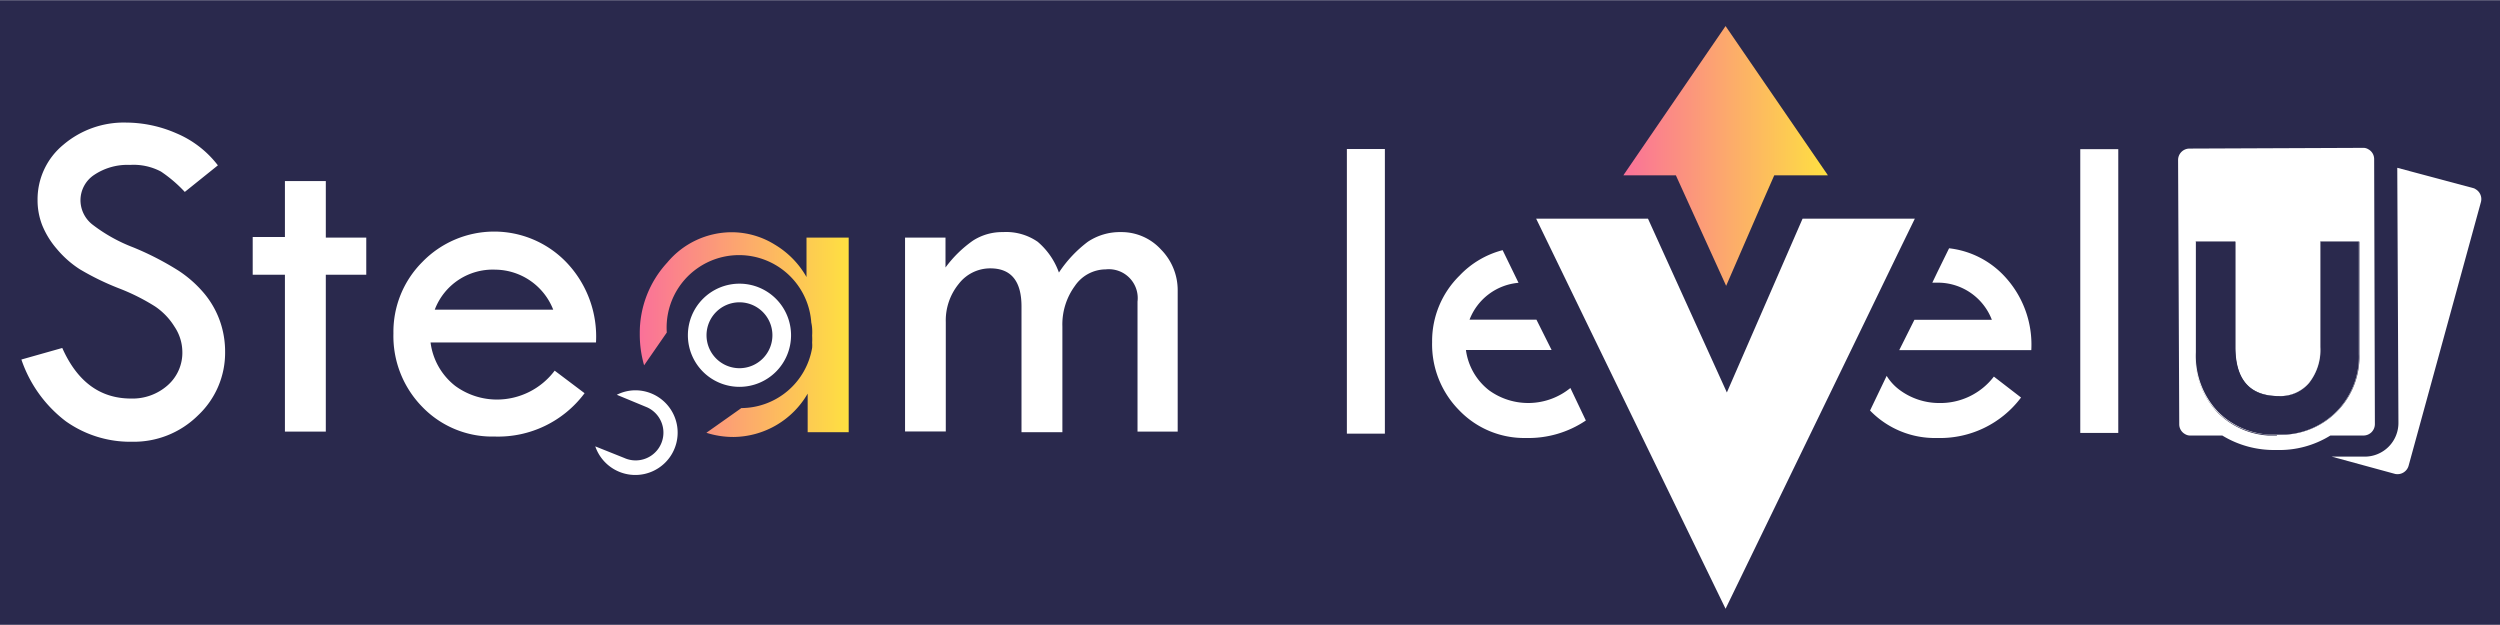
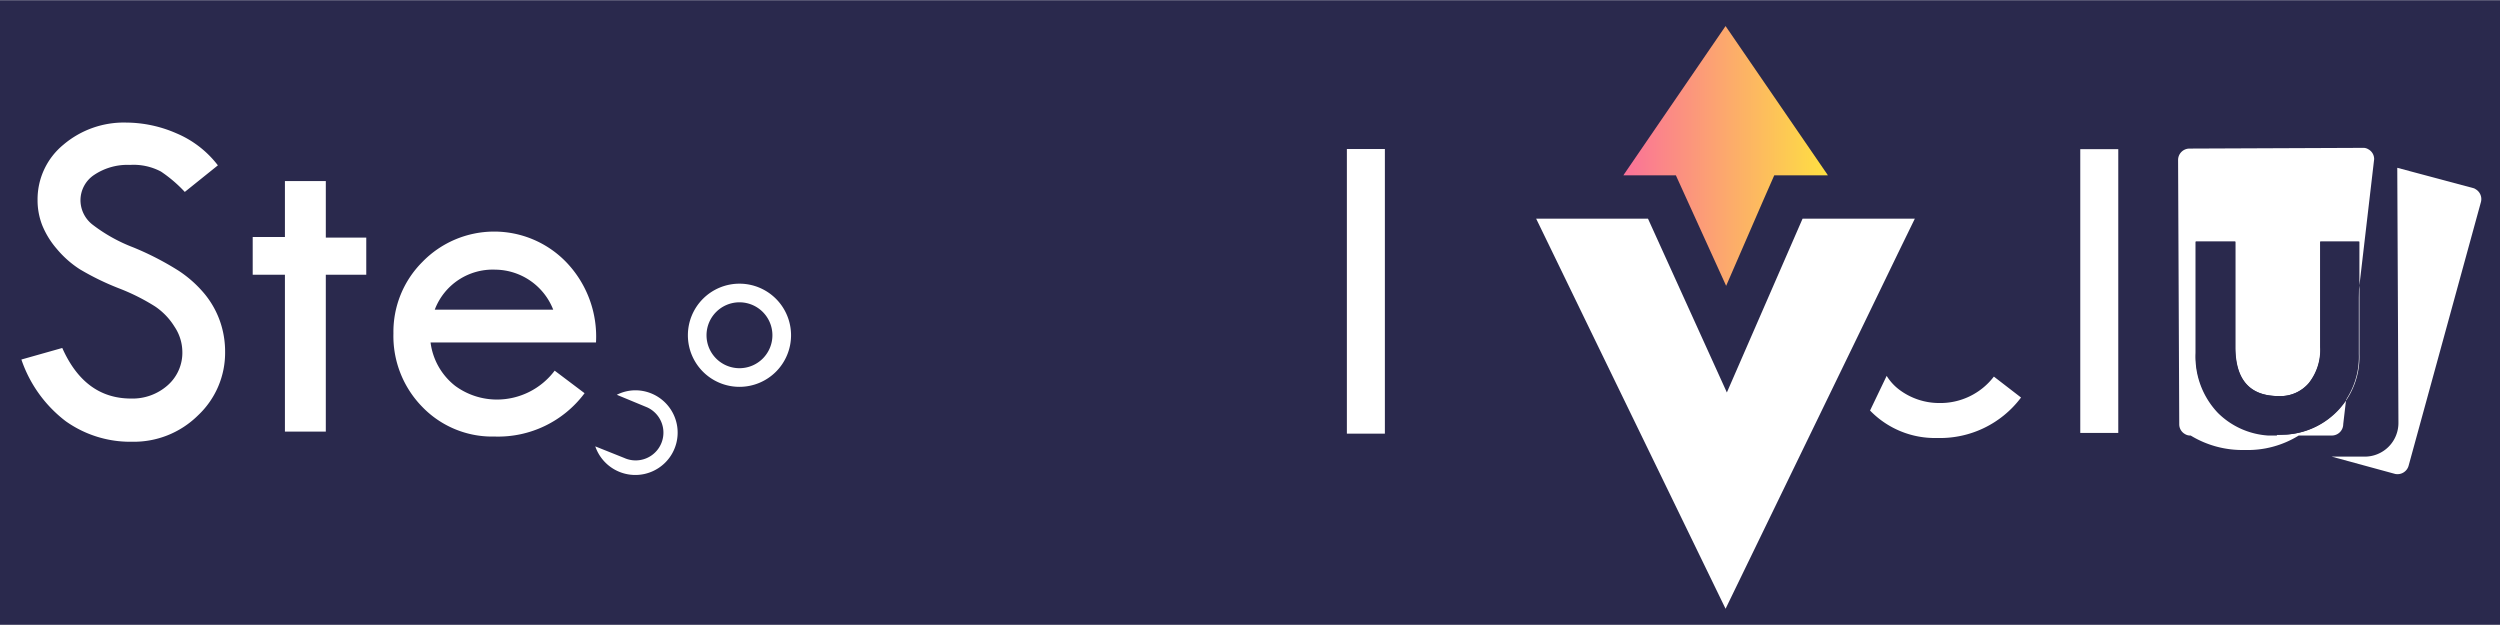
<svg xmlns="http://www.w3.org/2000/svg" xmlns:xlink="http://www.w3.org/1999/xlink" viewBox="0 0 173.03 43.23" width="200" height="50">
  <defs>
    <style>.cls-1{fill:#2a294d;}.cls-2{fill:#fff;}.cls-3{fill:url(#Безымянный_градиент_2);}.cls-4{fill:url(#Безымянный_градиент_2-2);}</style>
    <linearGradient id="Безымянный_градиент_2" x1="44.28" y1="22.85" x2="58.66" y2="22.85" gradientTransform="matrix(1, 0, 0, -1, 0, 46)" gradientUnits="userSpaceOnUse">
      <stop offset="0" stop-color="#fa7199" />
      <stop offset="1" stop-color="#fee041" />
    </linearGradient>
    <linearGradient id="Безымянный_градиент_2-2" x1="112.36" y1="35.22" x2="126.51" y2="35.22" xlink:href="#Безымянный_градиент_2" />
  </defs>
  <g id="Слой_2" data-name="Слой 2">
    <g id="Слой_1-2" data-name="Слой 1">
      <rect class="cls-1" width="173.03" height="43.23" />
      <path class="cls-2" d="M93.22,10.3h2.63V30H93.22Z" />
-       <path class="cls-2" d="M109.76,29.09a7.09,7.09,0,0,1-4.14,1.21A6.24,6.24,0,0,1,101,28.39a6.49,6.49,0,0,1-1.88-4.73,6.35,6.35,0,0,1,1.9-4.6A6.27,6.27,0,0,1,104,17.3l.75,1.54.35.72a4,4,0,0,0-3.39,2.55h4.63l1,2,.05.1h-5.93A4.24,4.24,0,0,0,103.06,27a4.62,4.62,0,0,0,5.63-.16Z" />
-       <path class="cls-2" d="M140.59,24.22h-9.14l.05-.1,1-2h5.36a4,4,0,0,0-3.75-2.57h-.37l.35-.73.81-1.65a6.19,6.19,0,0,1,3.82,1.92A6.93,6.93,0,0,1,140.59,24.22Z" />
      <path class="cls-2" d="M139.88,27.5a7,7,0,0,1-5.8,2.8,6.24,6.24,0,0,1-4.65-1.9L130.58,26a3.5,3.5,0,0,0,.93,1,4.6,4.6,0,0,0,2.69.88A4.66,4.66,0,0,0,138,26.05Z" />
      <path class="cls-2" d="M15.08,11.43l-2.29,1.84a9.43,9.43,0,0,0-1.65-1.41A4.05,4.05,0,0,0,9,11.4a4.14,4.14,0,0,0-2.48.69,2.11,2.11,0,0,0-.95,1.78,2.15,2.15,0,0,0,.83,1.66,11.16,11.16,0,0,0,2.83,1.58,20.25,20.25,0,0,1,3.11,1.6,8.12,8.12,0,0,1,1.83,1.63,6.25,6.25,0,0,1,1.06,1.89,6.34,6.34,0,0,1,.35,2.1,5.94,5.94,0,0,1-1.88,4.41,6.31,6.31,0,0,1-4.55,1.82,7.7,7.7,0,0,1-4.6-1.42,9,9,0,0,1-3.07-4.27l2.83-.8q1.55,3.49,4.74,3.5a3.67,3.67,0,0,0,2.57-.93,3,3,0,0,0,1-2.34,3.17,3.17,0,0,0-.54-1.7,4.6,4.6,0,0,0-1.34-1.4,14.31,14.31,0,0,0-2.54-1.27,18.16,18.16,0,0,1-2.68-1.31A7,7,0,0,1,3.92,17.2a5.89,5.89,0,0,1-1-1.63,4.76,4.76,0,0,1-.32-1.74A4.89,4.89,0,0,1,4.39,10,6.46,6.46,0,0,1,8.75,8.47a8.75,8.75,0,0,1,3.43.73A7.07,7.07,0,0,1,15.08,11.43Z" />
      <path class="cls-2" d="M19.72,12.52h2.83v3.91h2.8V19h-2.8V29.86H19.72V19H17.49V16.39h2.23Z" />
      <path class="cls-2" d="M41.25,23.69H29.8a4.54,4.54,0,0,0,1.7,3,4.88,4.88,0,0,0,2.89.95,5,5,0,0,0,4-2l2.07,1.56a7.46,7.46,0,0,1-6.23,3,6.72,6.72,0,0,1-5-2.05,7,7,0,0,1-2-5.09,6.83,6.83,0,0,1,2-4.94,6.93,6.93,0,0,1,9.95,0A7.43,7.43,0,0,1,41.25,23.69ZM30.09,21.42h8.2a4.35,4.35,0,0,0-4-2.77A4.29,4.29,0,0,0,30.09,21.42Z" />
-       <path class="cls-3" d="M55.82,16.43v2.73a6.1,6.1,0,0,0-2.19-2.24,5.66,5.66,0,0,0-3-.86,5.82,5.82,0,0,0-4.45,2.1,7.17,7.17,0,0,0-1.9,4.93,7.71,7.71,0,0,0,.3,2.18L46.15,23a5,5,0,0,1,10-.69,2.7,2.7,0,0,1,.06.41,4.07,4.07,0,0,1,0,.5v0a3.87,3.87,0,0,1,0,.48,2.23,2.23,0,0,1,0,.36,5,5,0,0,1-4.9,4.17l-2.42,1.71a6.13,6.13,0,0,0,1.89.29,6,6,0,0,0,5.12-3v2.67h2.84V16.43Z" />
-       <path class="cls-2" d="M62.64,29.85V16.43h2.8V18.5a8.2,8.2,0,0,1,1.9-1.86,3.73,3.73,0,0,1,2.08-.59,3.83,3.83,0,0,1,2.4.67,5,5,0,0,1,1.47,2.13,8.57,8.57,0,0,1,2-2.13,4,4,0,0,1,2.3-.67,3.7,3.7,0,0,1,2.76,1.2,4,4,0,0,1,1.16,2.84v9.77H78.73v-9a2,2,0,0,0-2.2-2.23,2.6,2.6,0,0,0-2.13,1.14,4.51,4.51,0,0,0-.87,2.82v7.31H70.7V21.2q0-2.64-2.16-2.64a2.75,2.75,0,0,0-2.18,1.07,4,4,0,0,0-.9,2.65v7.57Z" />
      <path class="cls-2" d="M51.18,19.62a3.57,3.57,0,1,0,3.57,3.57A3.57,3.57,0,0,0,51.18,19.62Zm0,5.85a2.28,2.28,0,1,1,2.28-2.28A2.28,2.28,0,0,1,51.18,25.47Z" />
      <path class="cls-2" d="M44,27a2.87,2.87,0,0,0-1.31.31l2.1.87a1.92,1.92,0,1,1-1.59,3.5l-2-.8A2.93,2.93,0,1,0,44,27Z" />
      <polygon class="cls-4" points="126.51 12.12 122.8 12.12 122.01 13.92 119.47 19.77 116.79 13.88 115.99 12.12 112.36 12.12 112.41 12.04 119.43 1.79 126.46 12.04 126.51 12.12" />
      <polygon class="cls-2" points="132.53 15.12 131.36 17.52 128.8 22.81 119.43 42.12 110.05 22.81 107.49 17.53 106.32 15.12 114.06 15.12 119.52 27.15 124.76 15.12 132.53 15.12" />
      <rect class="cls-2" x="143.98" y="10.31" width="2.63" height="19.64" />
      <path class="cls-2" d="M165.78,32.79l-4.4-1.2h2.25A2.33,2.33,0,0,0,166,29.24l-.08-17.64L171.16,13a.49.49,0,0,1,.18.08.79.79,0,0,1,.37.89l-5,18.23A.8.8,0,0,1,165.78,32.79Z" />
-       <path class="cls-2" d="M160.54,16.71V24a3.7,3.7,0,0,1-.78,2.49,2.59,2.59,0,0,1-2.1.91c-2,0-3-1.13-3-3.4V16.71h-2.74v7.68a5.63,5.63,0,0,0,1.55,4.12A5.43,5.43,0,0,0,157,30.07s0,0,0,0h1.27a5.39,5.39,0,0,0,5-5.57V16.71Z" />
-       <path class="cls-2" d="M164.32,11a.77.77,0,0,0-.4-.68.65.65,0,0,0-.39-.1l-12,.05a.79.79,0,0,0-.78.79l.08,18.29a.77.77,0,0,0,.4.68.67.67,0,0,0,.39.1h2.19a6.86,6.86,0,0,0,3.74,1,6.68,6.68,0,0,0,3.74-1h2.29a.79.79,0,0,0,.79-.79Zm-6.73,19.13-.62,0s0,0,0,0a5.43,5.43,0,0,1-3.46-1.56,5.63,5.63,0,0,1-1.55-4.12V16.71h2.74V24c0,2.27,1,3.4,3,3.4a2.59,2.59,0,0,0,2.1-.91,3.7,3.7,0,0,0,.78-2.49V16.71h2.72v7.78a5.39,5.39,0,0,1-5,5.57C158,30.08,157.81,30.09,157.59,30.09Z" />
+       <path class="cls-2" d="M164.32,11a.77.77,0,0,0-.4-.68.65.65,0,0,0-.39-.1l-12,.05a.79.79,0,0,0-.78.79l.08,18.29a.77.77,0,0,0,.4.68.67.67,0,0,0,.39.1a6.86,6.86,0,0,0,3.74,1,6.68,6.68,0,0,0,3.74-1h2.29a.79.79,0,0,0,.79-.79Zm-6.73,19.13-.62,0s0,0,0,0a5.43,5.43,0,0,1-3.46-1.56,5.63,5.63,0,0,1-1.55-4.12V16.71h2.74V24c0,2.27,1,3.4,3,3.4a2.59,2.59,0,0,0,2.1-.91,3.7,3.7,0,0,0,.78-2.49V16.71h2.72v7.78a5.39,5.39,0,0,1-5,5.57C158,30.08,157.81,30.09,157.59,30.09Z" />
      <path class="cls-1" d="M163.26,16.71v7.78a5.39,5.39,0,0,1-5,5.57c-.21,0-.43,0-.65,0l-.62,0s0,0,0,0a5.43,5.43,0,0,1-3.46-1.56,5.63,5.63,0,0,1-1.55-4.12V16.71h2.74V24c0,2.27,1,3.4,3,3.4a2.59,2.59,0,0,0,2.1-.91,3.7,3.7,0,0,0,.78-2.49V16.71Z" />
    </g>
  </g>
</svg>